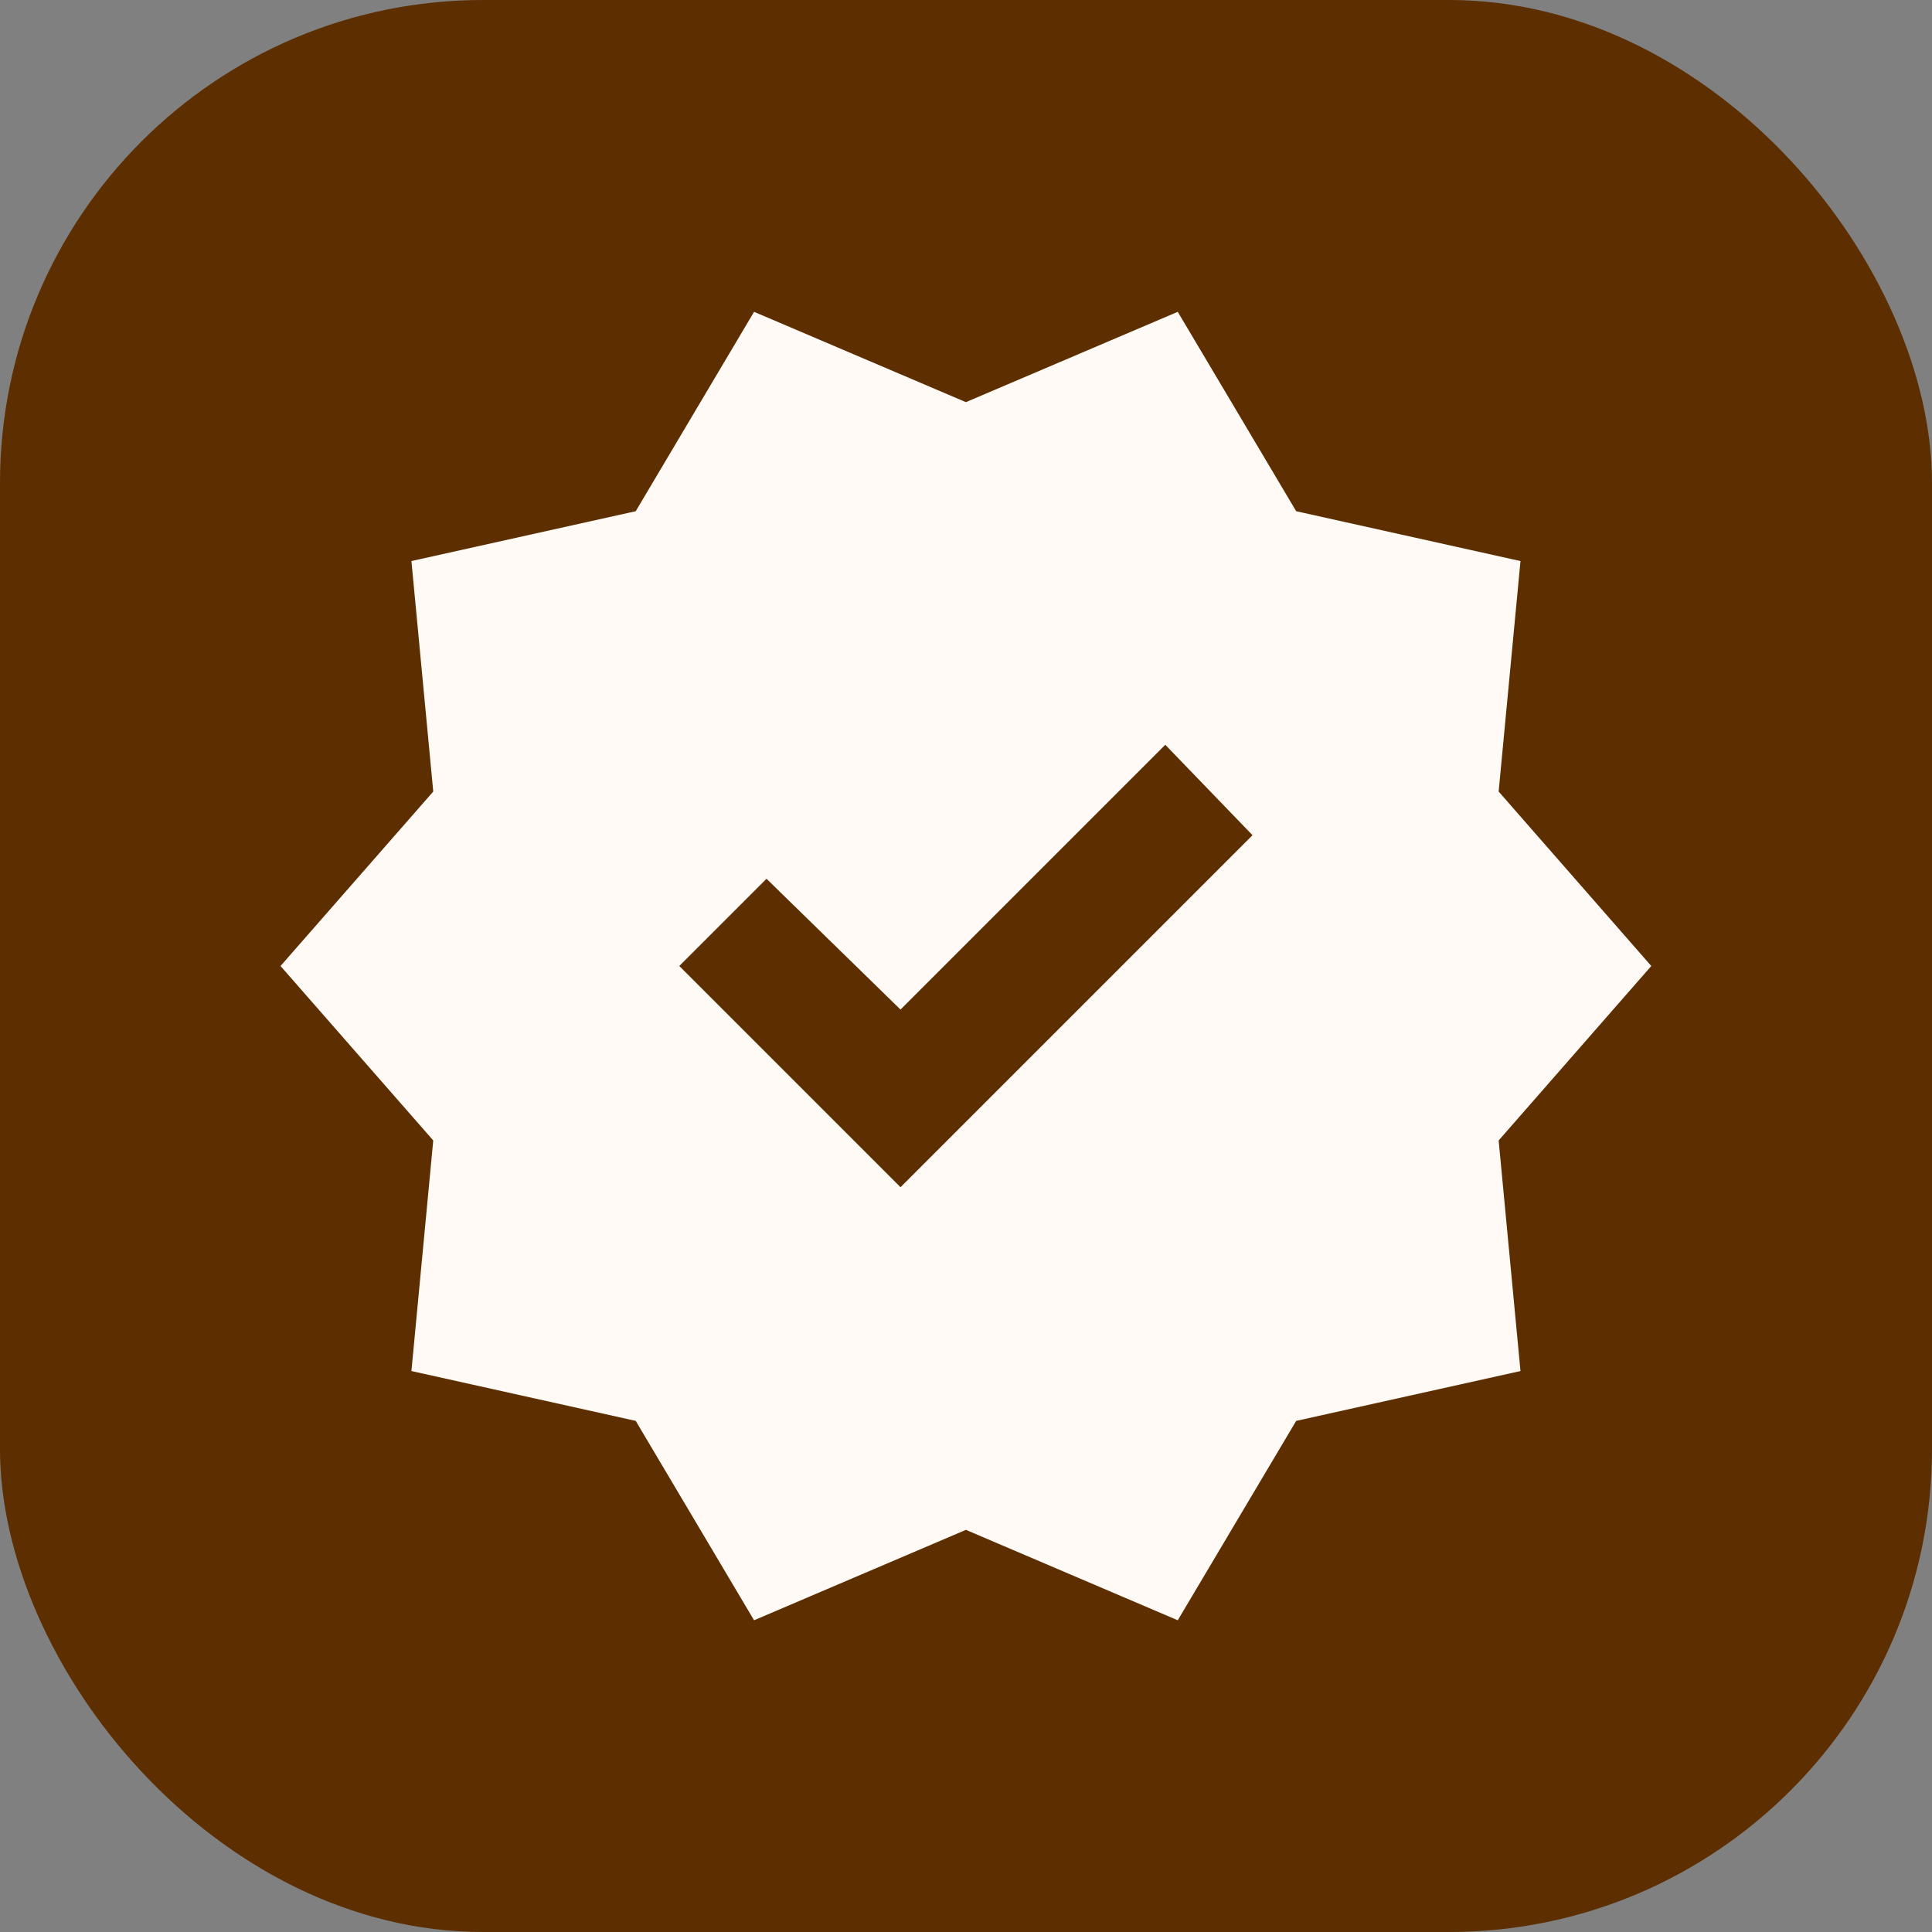
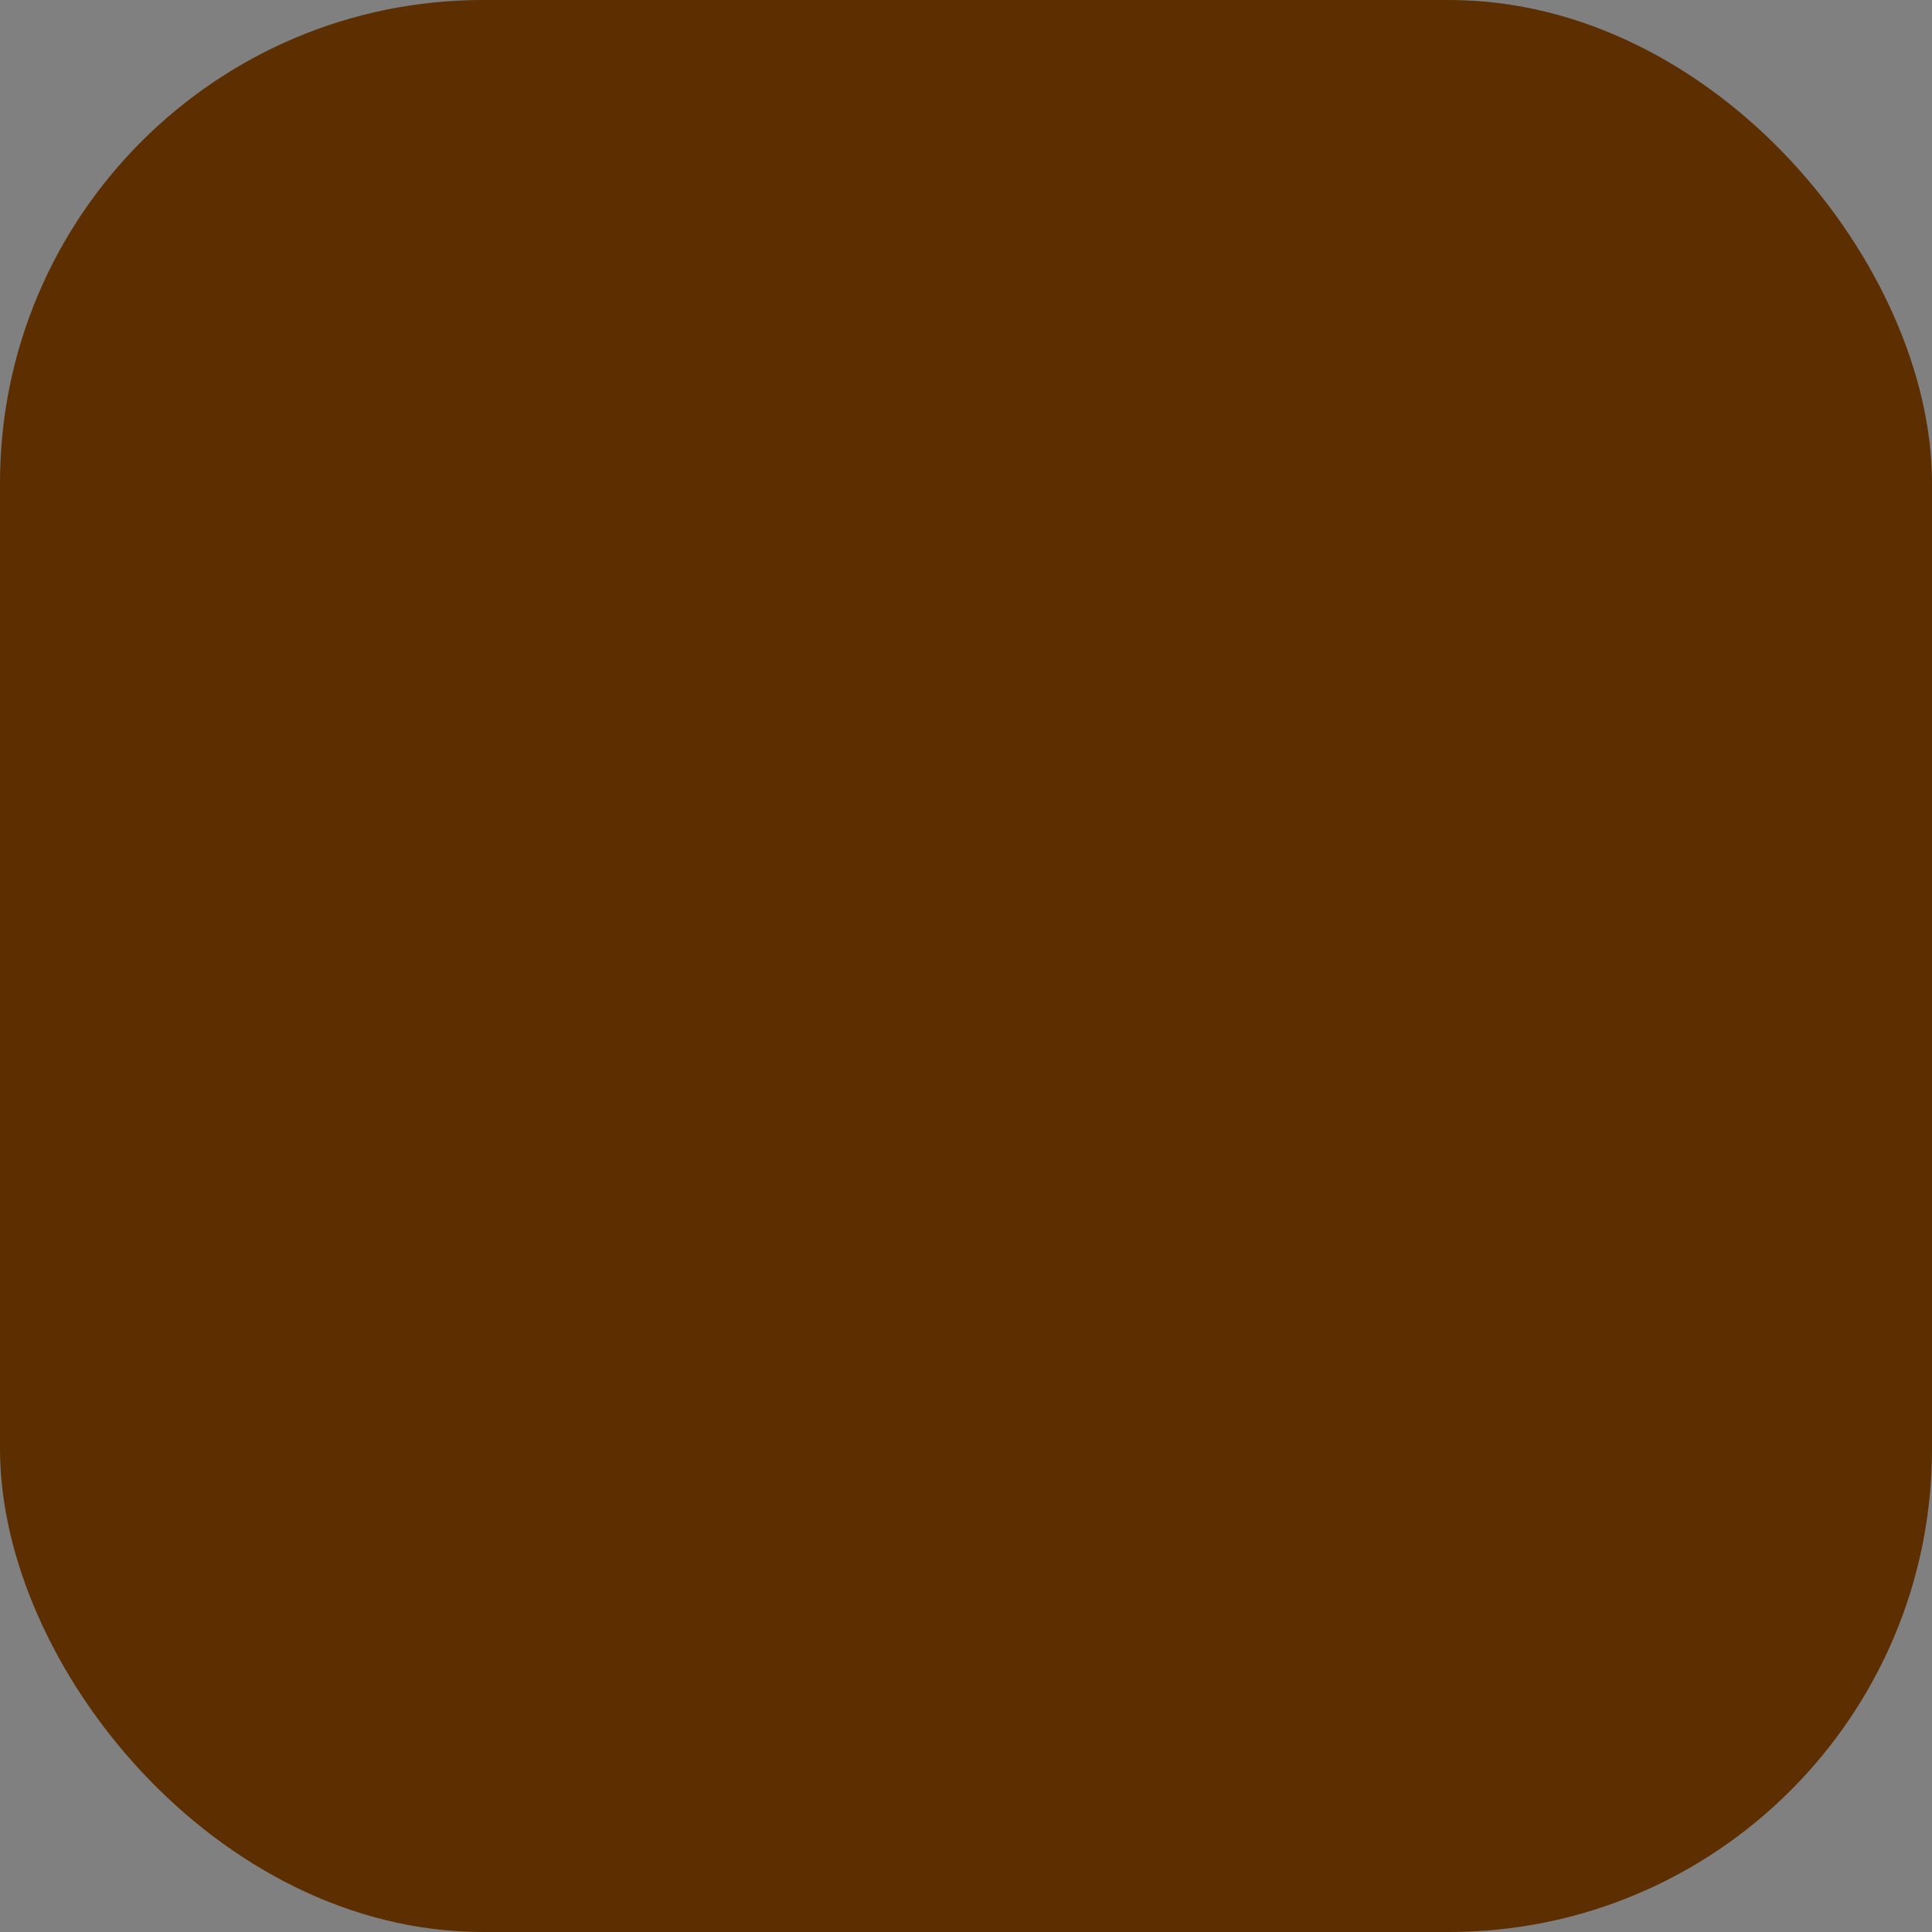
<svg xmlns="http://www.w3.org/2000/svg" width="20" height="20" viewBox="0 0 20 20" fill="none">
  <rect x="0" y="0" width="20" height="20" fill="#808080" stroke="none" />
  <rect width="20" height="20" rx="5" fill="#5C2E00" />
  <g clip-path="url(#clip0_2089_435)">
-     <path d="M7.806 16.773L6.581 14.709L4.259 14.193L4.485 11.806L2.904 10L4.485 8.194L4.259 5.808L6.581 5.292L7.806 3.228L9.999 4.163L12.192 3.228L13.418 5.292L15.74 5.808L15.514 8.194L17.094 10L15.514 11.806L15.74 14.193L13.418 14.709L12.192 16.773L9.999 15.837L7.806 16.773ZM9.322 12.29L12.966 8.646L12.063 7.71L9.322 10.451L7.935 9.097L7.032 10L9.322 12.29Z" fill="#FFFAF5" />
+     <path d="M7.806 16.773L6.581 14.709L4.259 14.193L4.485 11.806L2.904 10L4.485 8.194L4.259 5.808L6.581 5.292L7.806 3.228L9.999 4.163L12.192 3.228L13.418 5.292L15.74 5.808L15.514 8.194L17.094 10L15.514 11.806L15.74 14.193L13.418 14.709L12.192 16.773L9.999 15.837L7.806 16.773ZM9.322 12.29L12.966 8.646L12.063 7.71L9.322 10.451L7.935 9.097L7.032 10Z" fill="#FFFAF5" />
  </g>
  <defs>
    <clipPath id="clip0_2089_435">
-       <rect width="15.48" height="15.48" fill="white" transform="translate(2.26 2.26)" />
-     </clipPath>
+       </clipPath>
  </defs>
</svg>